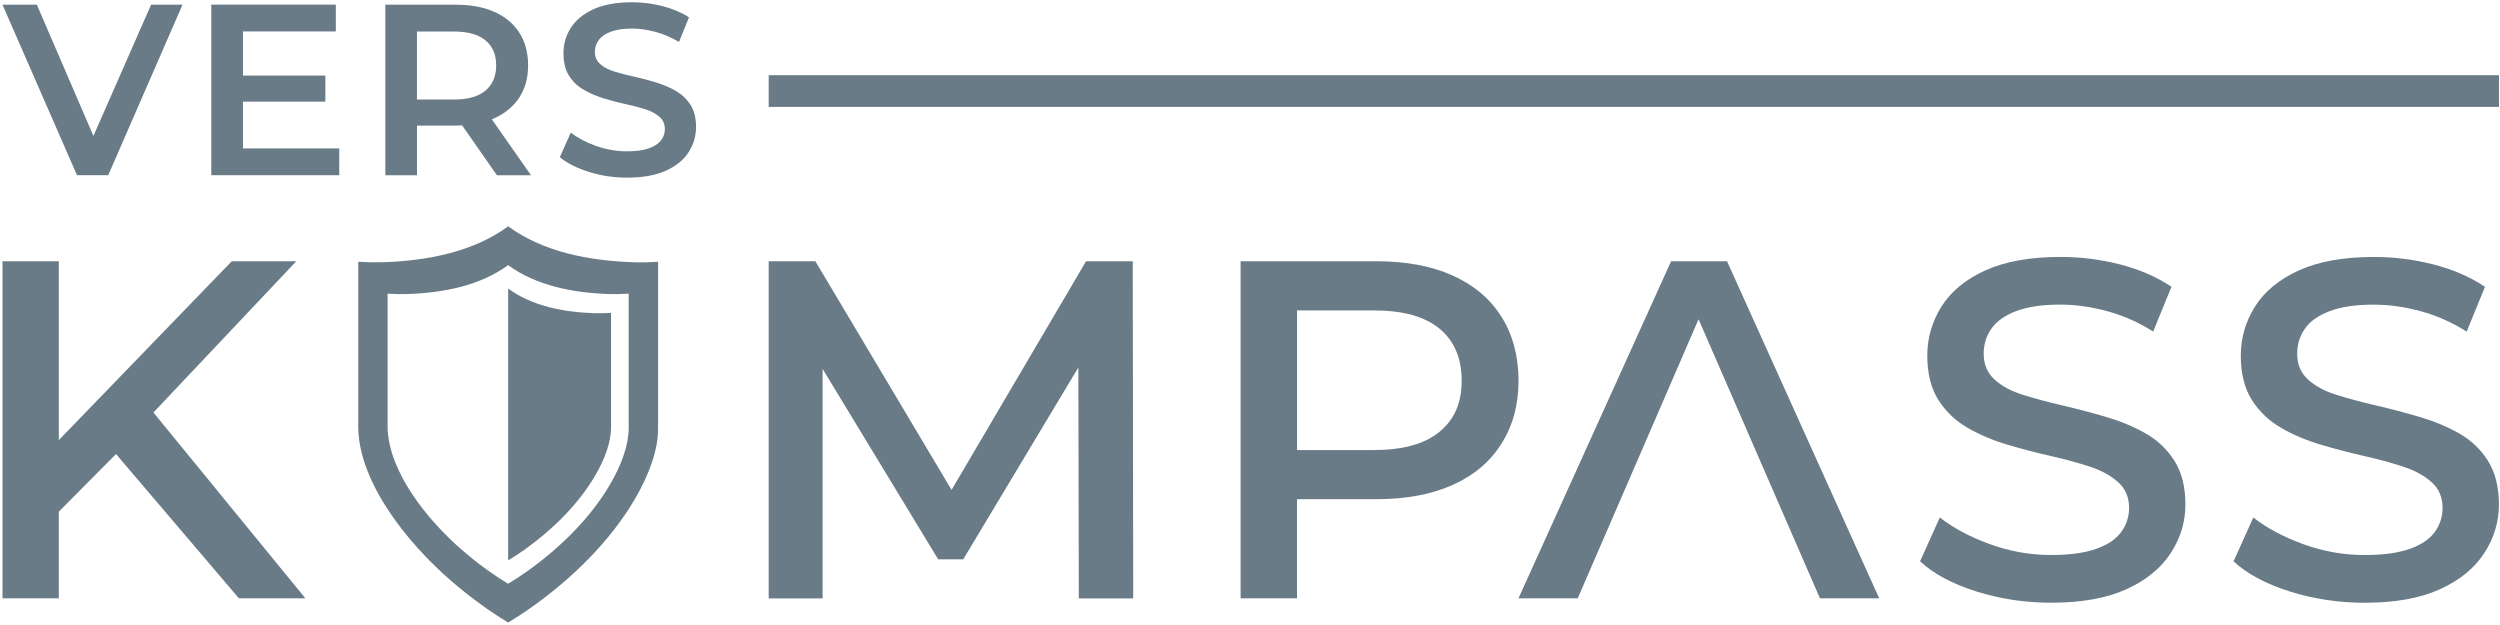
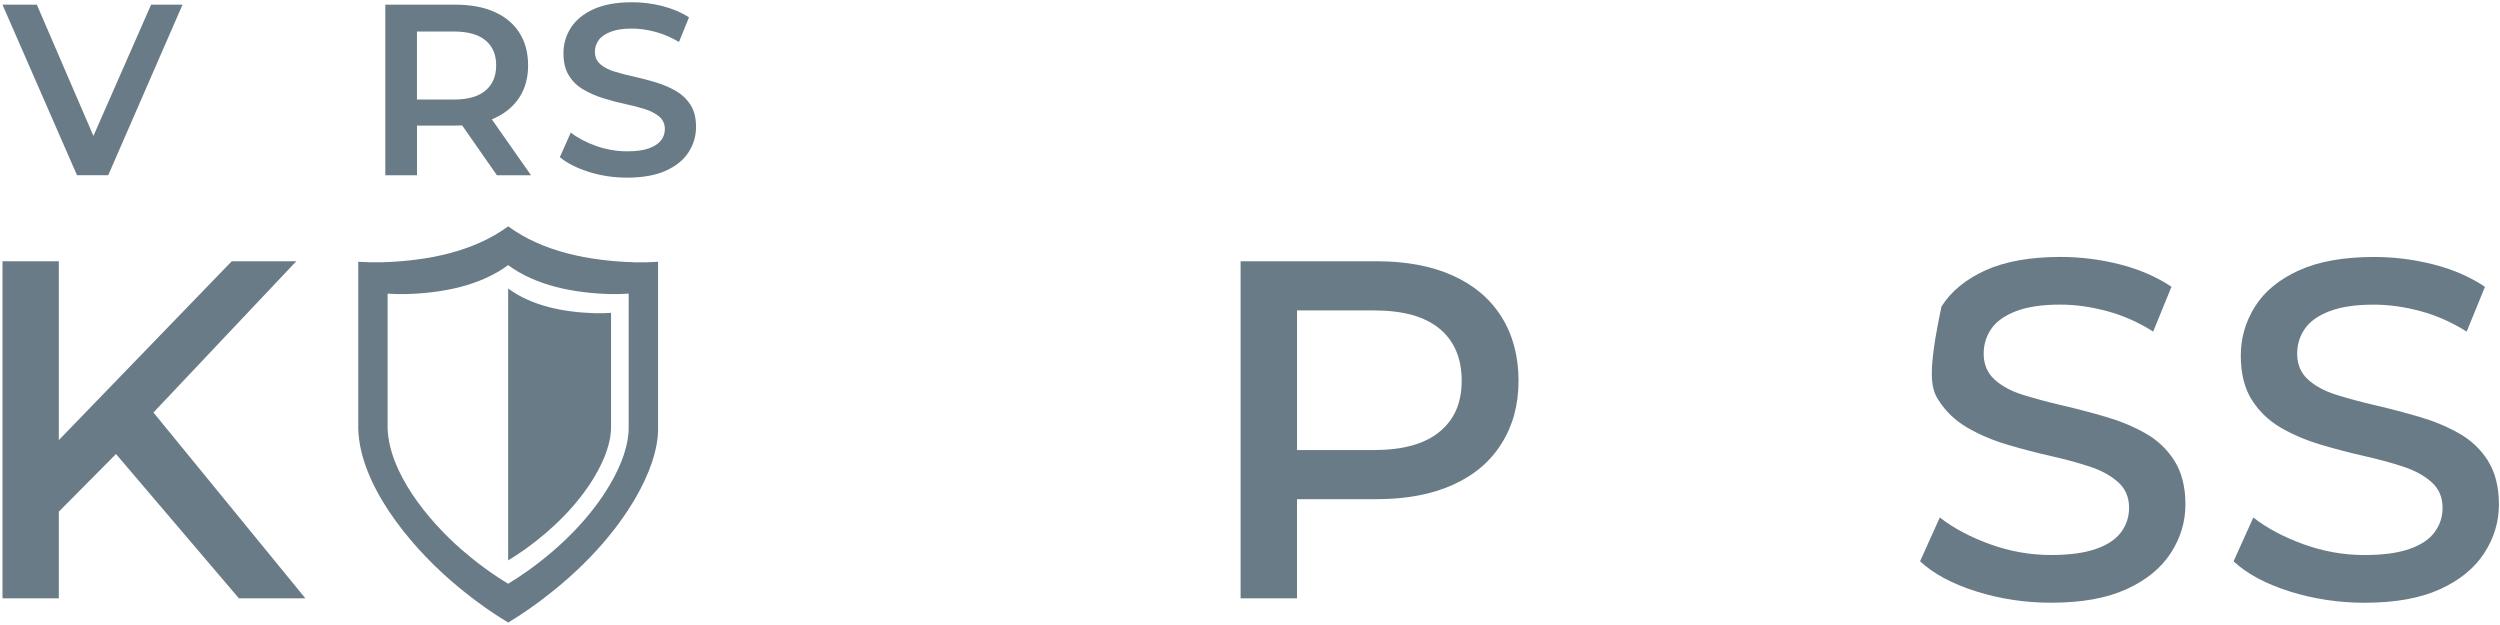
<svg xmlns="http://www.w3.org/2000/svg" width="700px" height="175px" viewBox="0 0 700 175" version="1.1">
  <title>Group</title>
  <g id="Page-1" stroke="none" stroke-width="1" fill="none" fill-rule="evenodd">
    <g id="Vers-Kompass" transform="translate(-75, -196)" fill="#697B86" fill-rule="nonzero">
      <g id="Group">
        <polygon id="Path" points="139.88 269.16 91.47 319.23 91.47 269.16 75.7 269.16 75.7 363.54 91.47 363.54 91.47 339.26 107.48 323.13 141.9 363.54 160.51 363.54 117.96 311.5 157.95 269.16" />
-         <polygon id="Path" points="379.09 269.16 341.44 333.17 303.31 269.16 290.23 269.16 290.23 363.55 305.33 363.55 305.33 299.29 337.69 352.62 344.7 352.62 376.94 298.89 377.06 363.55 392.3 363.55 392.17 269.16" />
        <path d="M495.38,284.66 C492.21,279.61 487.64,275.79 481.69,273.12 C475.77,270.47 468.68,269.15 460.38,269.15 L422.37,269.15 L422.37,363.54 L438.16,363.54 L438.16,335.77 L460.39,335.77 C468.68,335.77 475.78,334.45 481.7,331.8 C487.64,329.15 492.22,325.31 495.39,320.26 C498.59,315.24 500.19,309.35 500.19,302.6 C500.19,295.85 498.59,289.71 495.39,284.67 M478.08,316.89 C473.93,320.31 467.81,322.01 459.75,322.01 L438.17,322.01 L438.17,282.92 L459.75,282.92 C467.82,282.92 473.94,284.62 478.08,288.04 C482.2,291.46 484.27,296.31 484.27,302.6 C484.27,308.89 482.2,313.49 478.08,316.89" id="Shape" />
-         <polygon id="Path" points="558.57 269.15 542.91 269.15 500.17 363.54 516.76 363.54 550.6 285.39 584.59 363.54 601.18 363.54" />
-         <path d="M675.67,317.29 C672.3,315.4 668.61,313.87 664.61,312.71 C660.61,311.54 656.59,310.48 652.54,309.54 C648.5,308.6 644.81,307.61 641.48,306.57 C638.15,305.54 635.48,304.1 633.46,302.25 C631.44,300.41 630.43,298 630.43,295.04 C630.43,292.43 631.15,290.1 632.59,288.03 C634.03,285.96 636.34,284.32 639.53,283.11 C642.72,281.9 646.83,281.29 651.87,281.29 C656.09,281.29 660.45,281.9 664.95,283.11 C669.44,284.32 673.76,286.23 677.89,288.84 L683.01,276.3 C678.87,273.52 674.06,271.43 668.58,270.03 C663.09,268.64 657.57,267.94 651.99,267.94 C643.45,267.94 636.42,269.2 630.89,271.71 C625.36,274.23 621.27,277.6 618.62,281.82 C615.97,286.05 614.64,290.63 614.64,295.57 C614.64,300.51 615.67,304.74 617.74,307.98 C619.81,311.22 622.5,313.8 625.83,315.73 C629.15,317.66 632.84,319.24 636.89,320.45 C640.94,321.66 644.96,322.72 648.96,323.62 C652.96,324.52 656.62,325.51 659.95,326.59 C663.27,327.67 665.97,329.13 668.04,330.97 C670.11,332.81 671.14,335.22 671.14,338.18 C671.14,340.7 670.4,342.97 668.92,344.99 C667.44,347.01 665.08,348.59 661.84,349.71 C658.6,350.84 654.42,351.4 649.3,351.4 C643.46,351.4 637.75,350.39 632.18,348.37 C626.6,346.35 621.93,343.85 618.15,340.89 L612.62,353.16 C616.4,356.67 621.63,359.48 628.33,361.59 C635.03,363.7 642.02,364.76 649.3,364.76 C657.84,364.76 664.87,363.5 670.4,360.98 C675.93,358.47 680.06,355.09 682.81,350.87 C685.55,346.65 686.92,342.11 686.92,337.25 C686.92,332.39 685.89,328.22 683.82,324.98 C681.75,321.74 679.03,319.18 675.66,317.29" id="Path" />
+         <path d="M675.67,317.29 C672.3,315.4 668.61,313.87 664.61,312.71 C660.61,311.54 656.59,310.48 652.54,309.54 C648.5,308.6 644.81,307.61 641.48,306.57 C638.15,305.54 635.48,304.1 633.46,302.25 C631.44,300.41 630.43,298 630.43,295.04 C630.43,292.43 631.15,290.1 632.59,288.03 C634.03,285.96 636.34,284.32 639.53,283.11 C642.72,281.9 646.83,281.29 651.87,281.29 C656.09,281.29 660.45,281.9 664.95,283.11 C669.44,284.32 673.76,286.23 677.89,288.84 L683.01,276.3 C678.87,273.52 674.06,271.43 668.58,270.03 C663.09,268.64 657.57,267.94 651.99,267.94 C643.45,267.94 636.42,269.2 630.89,271.71 C625.36,274.23 621.27,277.6 618.62,281.82 C614.64,300.51 615.67,304.74 617.74,307.98 C619.81,311.22 622.5,313.8 625.83,315.73 C629.15,317.66 632.84,319.24 636.89,320.45 C640.94,321.66 644.96,322.72 648.96,323.62 C652.96,324.52 656.62,325.51 659.95,326.59 C663.27,327.67 665.97,329.13 668.04,330.97 C670.11,332.81 671.14,335.22 671.14,338.18 C671.14,340.7 670.4,342.97 668.92,344.99 C667.44,347.01 665.08,348.59 661.84,349.71 C658.6,350.84 654.42,351.4 649.3,351.4 C643.46,351.4 637.75,350.39 632.18,348.37 C626.6,346.35 621.93,343.85 618.15,340.89 L612.62,353.16 C616.4,356.67 621.63,359.48 628.33,361.59 C635.03,363.7 642.02,364.76 649.3,364.76 C657.84,364.76 664.87,363.5 670.4,360.98 C675.93,358.47 680.06,355.09 682.81,350.87 C685.55,346.65 686.92,342.11 686.92,337.25 C686.92,332.39 685.89,328.22 683.82,324.98 C681.75,321.74 679.03,319.18 675.66,317.29" id="Path" />
        <path d="M771.61,324.98 C769.54,321.74 766.82,319.18 763.45,317.29 C760.08,315.4 756.39,313.87 752.39,312.71 C748.39,311.54 744.37,310.48 740.32,309.54 C736.28,308.6 732.59,307.61 729.26,306.57 C725.93,305.54 723.26,304.1 721.24,302.26 C719.22,300.42 718.21,298.01 718.21,295.05 C718.21,292.44 718.93,290.11 720.37,288.04 C721.81,285.97 724.12,284.33 727.31,283.12 C730.5,281.91 734.61,281.3 739.65,281.3 C743.87,281.3 748.23,281.91 752.73,283.12 C757.22,284.33 761.54,286.24 765.67,288.85 L770.79,276.31 C766.65,273.53 761.84,271.44 756.36,270.04 C750.87,268.65 745.35,267.95 739.77,267.95 C731.23,267.95 724.2,269.21 718.67,271.72 C713.14,274.24 709.05,277.61 706.4,281.83 C703.75,286.06 702.42,290.64 702.42,295.58 C702.42,300.52 703.45,304.75 705.52,307.99 C707.59,311.23 710.28,313.81 713.61,315.74 C716.93,317.67 720.62,319.25 724.67,320.46 C728.72,321.67 732.74,322.73 736.74,323.63 C740.74,324.53 744.4,325.52 747.73,326.6 C751.05,327.68 753.75,329.14 755.82,330.98 C757.89,332.82 758.92,335.23 758.92,338.19 C758.92,340.71 758.18,342.98 756.7,345 C755.22,347.02 752.86,348.6 749.62,349.72 C746.38,350.85 742.2,351.41 737.08,351.41 C731.24,351.41 725.53,350.4 719.96,348.38 C714.38,346.36 709.71,343.86 705.93,340.9 L700.4,353.17 C704.18,356.68 709.41,359.49 716.11,361.6 C722.81,363.71 729.8,364.77 737.08,364.77 C745.62,364.77 752.65,363.51 758.18,360.99 C763.71,358.48 767.84,355.1 770.59,350.88 C773.33,346.66 774.7,342.11 774.7,337.26 C774.7,332.41 773.67,328.23 771.6,324.99" id="Path" />
-         <rect id="Rectangle" x="290.23" y="217.06" width="484.48" height="8.87" />
        <path d="M252.69,269.44 C239.83,269.05 226.97,266.49 217.29,259.37 C207.6,266.49 194.75,269.05 181.88,269.44 C179.65,269.49 177.45,269.44 175.31,269.29 L175.31,316.11 C175.78,331.45 189.11,348.03 201.18,358.52 C206.32,362.97 211.64,366.9 217.29,370.31 C219.59,368.93 221.92,367.4 224.25,365.73 C235.45,357.72 245.8,347.55 252.69,335.87 C256.95,328.63 259.26,321.73 259.26,316.12 L259.26,269.3 C257.12,269.44 254.93,269.5 252.69,269.45 M251.03,315.87 C251.03,320.38 249.18,325.93 245.75,331.75 C240.21,341.14 231.88,349.32 222.88,355.76 C221,357.1 219.13,358.33 217.28,359.45 C212.74,356.7 208.46,353.55 204.33,349.97 C194.62,341.53 183.91,328.21 183.53,315.87 L183.53,278.22 C185.25,278.34 187.02,278.38 188.81,278.34 C199.15,278.03 209.48,275.96 217.28,270.24 C225.06,275.96 235.41,278.02 245.75,278.34 C247.54,278.37 249.31,278.34 251.03,278.22 L251.03,315.87 L251.03,315.87 Z M217.28,276.79 L217.28,352.91 C218.86,351.96 220.46,350.91 222.06,349.77 C229.74,344.28 236.85,337.29 241.58,329.28 C244.51,324.31 246.09,319.58 246.09,315.73 L246.09,283.6 C244.62,283.7 243.11,283.74 241.58,283.7 C232.76,283.43 223.93,281.67 217.29,276.79" id="Shape" />
        <polygon id="Path" points="101.16 234.06 85.31 197.3 75.69 197.3 96.56 245.06 105.3 245.06 126.11 197.3 117.31 197.3" />
-         <polygon id="Path" points="143.03 224.46 166.1 224.46 166.1 217.16 143.03 217.16 143.03 204.8 169.03 204.8 169.03 197.3 134.16 197.3 134.16 245.06 169.99 245.06 169.99 237.56 143.03 237.56" />
        <path d="M213.42,229.1 C216.44,227.74 218.78,225.8 220.41,223.3 C222.05,220.8 222.87,217.8 222.87,214.29 C222.87,210.78 222.05,207.69 220.41,205.15 C218.77,202.6 216.44,200.66 213.42,199.32 C210.39,197.98 206.77,197.31 202.54,197.31 L182.89,197.31 L182.89,245.08 L191.76,245.08 L191.76,231.16 L202.54,231.16 C203.18,231.16 203.8,231.14 204.4,231.11 L214.14,245.08 L223.69,245.08 L212.71,229.41 C212.95,229.31 213.19,229.22 213.42,229.12 M210.96,207.32 C212.94,208.98 213.93,211.31 213.93,214.31 C213.93,217.31 212.94,219.66 210.96,221.34 C208.98,223.02 206.04,223.87 202.12,223.87 L191.75,223.87 L191.75,204.83 L202.12,204.83 C206.03,204.83 208.98,205.66 210.96,207.32" id="Shape" />
        <path d="M268.35,225.38 C267.33,223.77 265.97,222.47 264.29,221.49 C262.61,220.51 260.76,219.72 258.76,219.1 C256.76,218.49 254.73,217.95 252.69,217.5 C250.64,217.05 248.79,216.57 247.13,216.07 C245.47,215.57 244.13,214.88 243.1,213.99 C242.08,213.1 241.57,211.93 241.57,210.48 C241.57,209.3 241.92,208.22 242.63,207.24 C243.33,206.26 244.46,205.48 246.01,204.89 C247.56,204.3 249.53,204 251.95,204 C254.04,204 256.23,204.31 258.5,204.92 C260.77,205.53 262.98,206.48 265.12,207.75 L267.92,200.86 C265.83,199.5 263.37,198.45 260.55,197.72 C257.73,196.99 254.89,196.63 252.02,196.63 C247.65,196.63 244.05,197.28 241.2,198.57 C238.36,199.87 236.24,201.6 234.85,203.76 C233.46,205.92 232.77,208.3 232.77,210.89 C232.77,213.48 233.28,215.53 234.31,217.17 C235.33,218.81 236.69,220.12 238.37,221.09 C240.05,222.07 241.91,222.88 243.93,223.51 C245.95,224.15 247.98,224.68 250,225.11 C252.02,225.54 253.87,226.02 255.53,226.54 C257.19,227.06 258.54,227.77 259.59,228.65 C260.64,229.54 261.16,230.71 261.16,232.16 C261.16,233.34 260.8,234.4 260.07,235.33 C259.34,236.26 258.2,237 256.66,237.55 C255.11,238.1 253.09,238.37 250.59,238.37 C247.63,238.37 244.75,237.87 241.92,236.87 C239.1,235.87 236.73,234.62 234.82,233.12 L231.75,240.01 C233.8,241.69 236.51,243.07 239.9,244.14 C243.29,245.21 246.85,245.74 250.58,245.74 C254.95,245.74 258.56,245.09 261.43,243.8 C264.3,242.5 266.42,240.78 267.81,238.61 C269.2,236.45 269.89,234.1 269.89,231.55 C269.89,229 269.38,226.99 268.36,225.37" id="Path" />
      </g>
    </g>
  </g>
</svg>